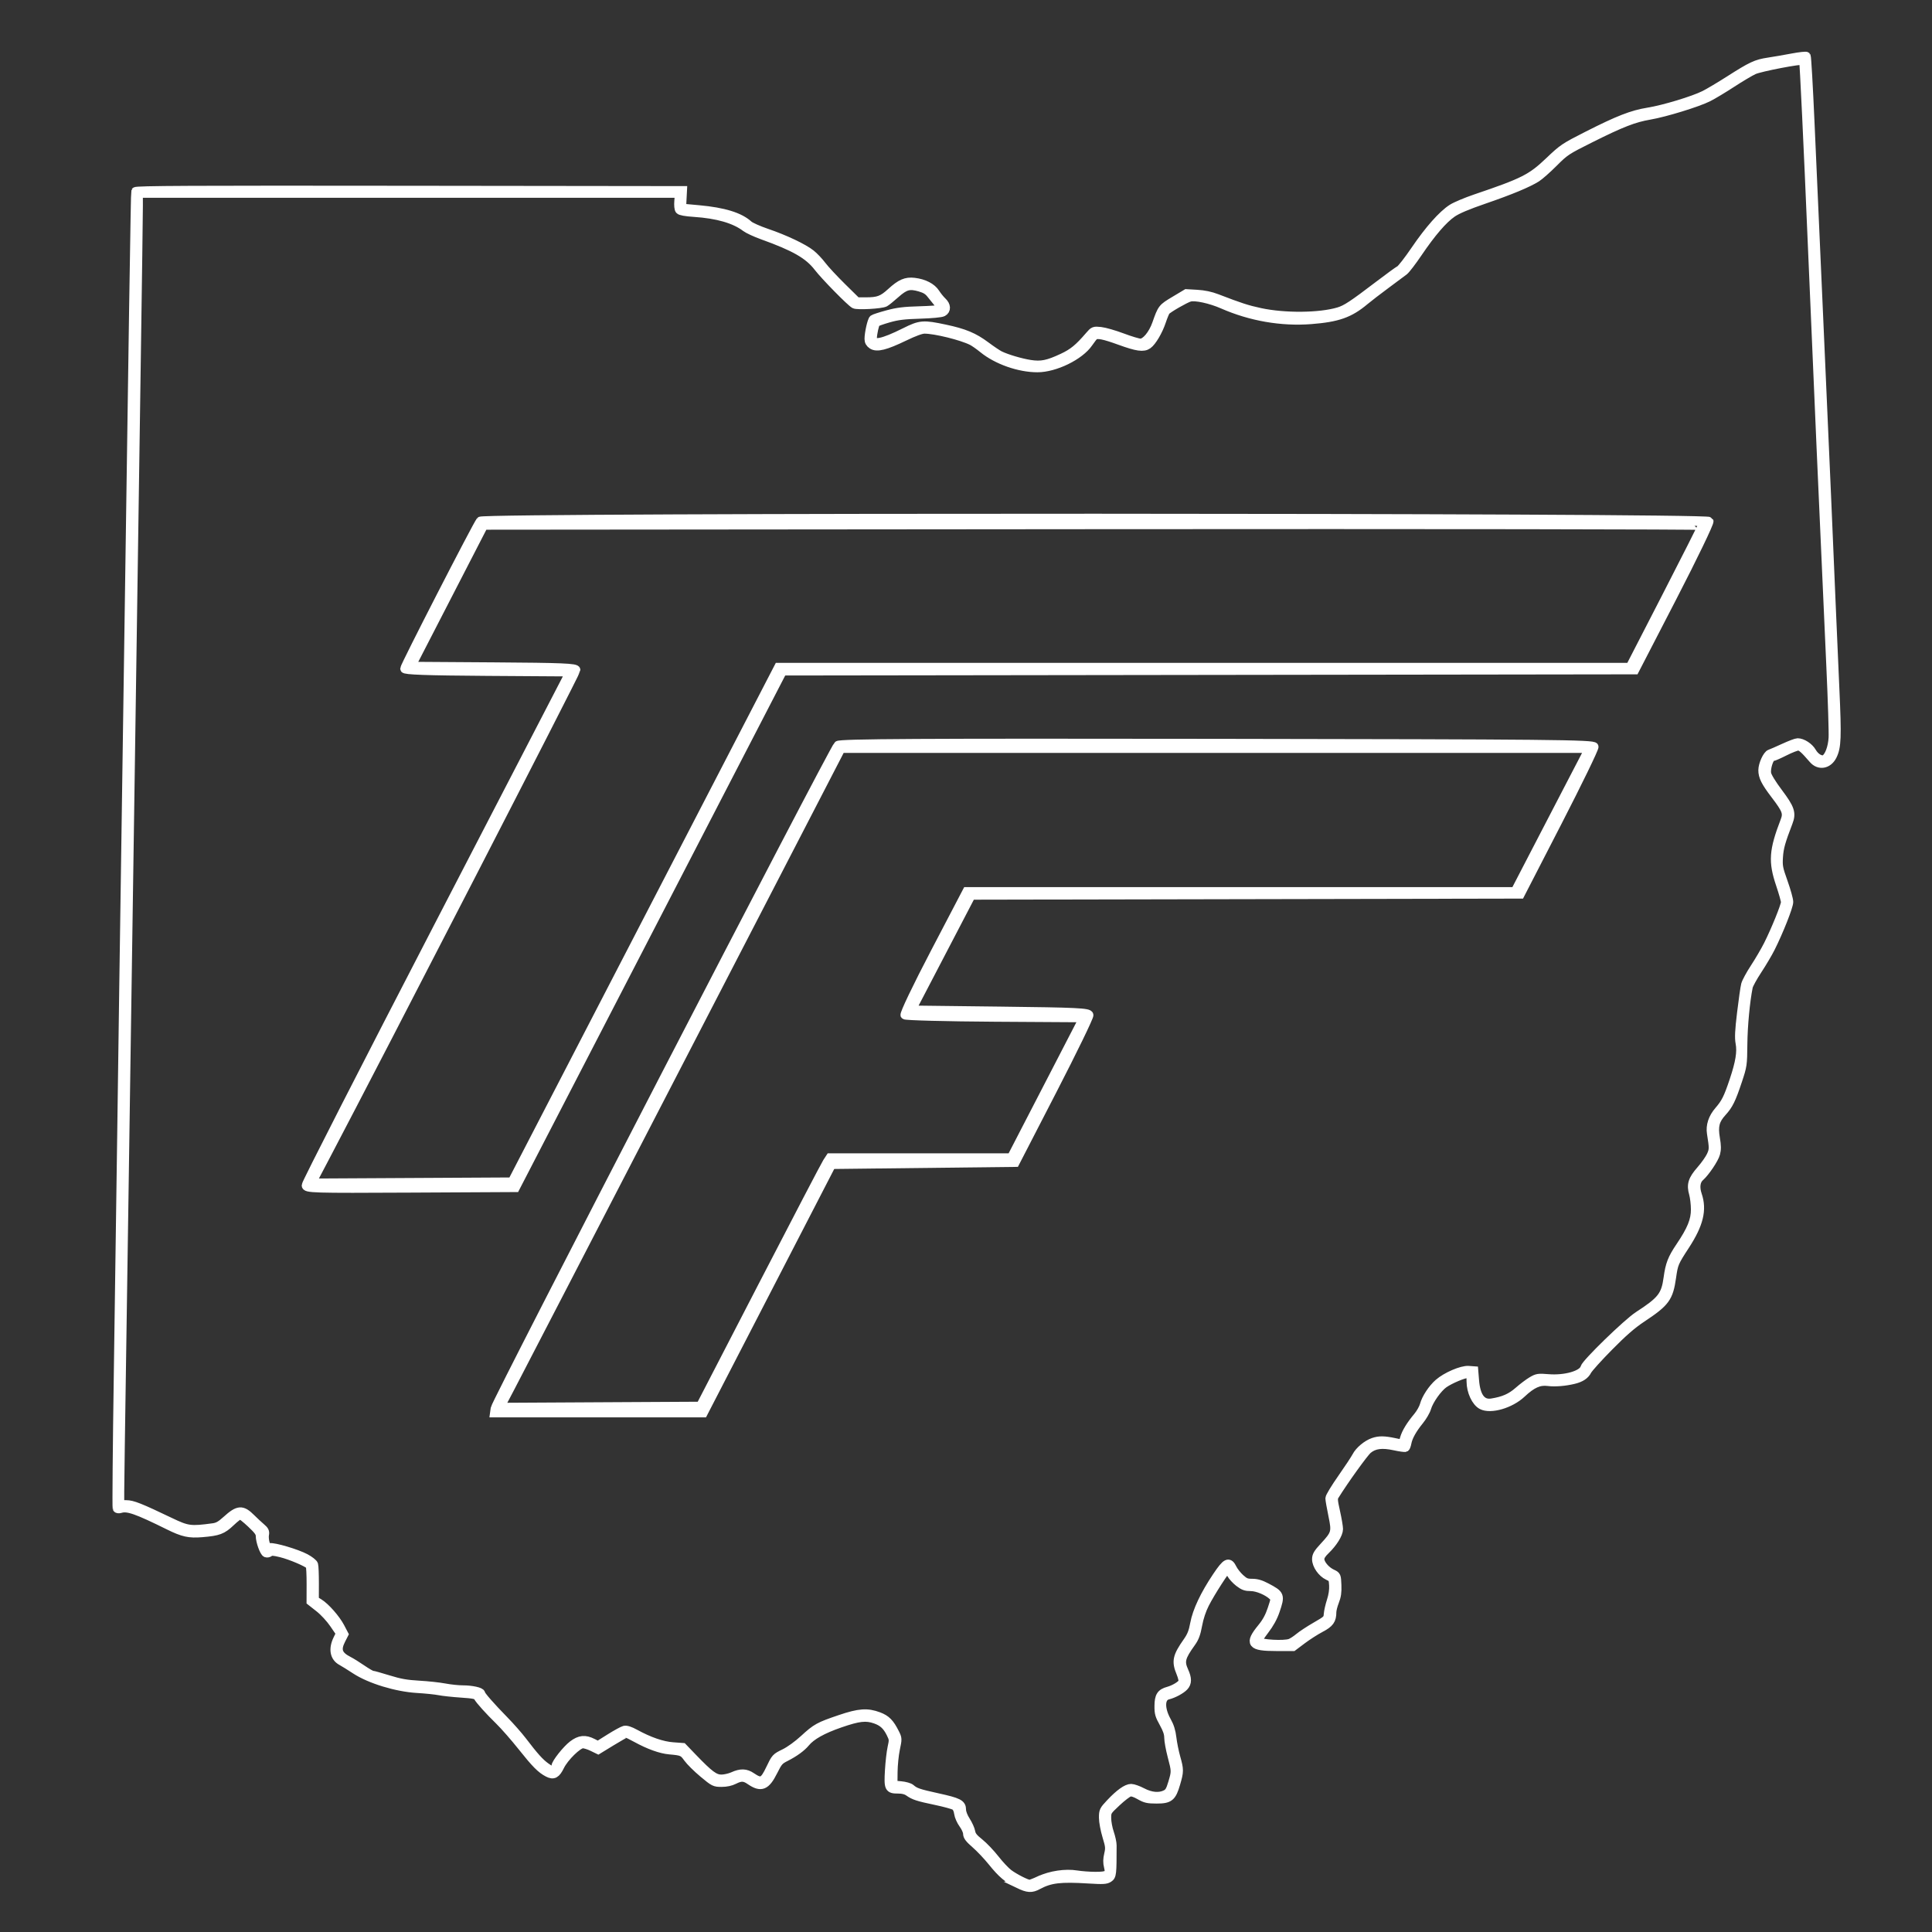
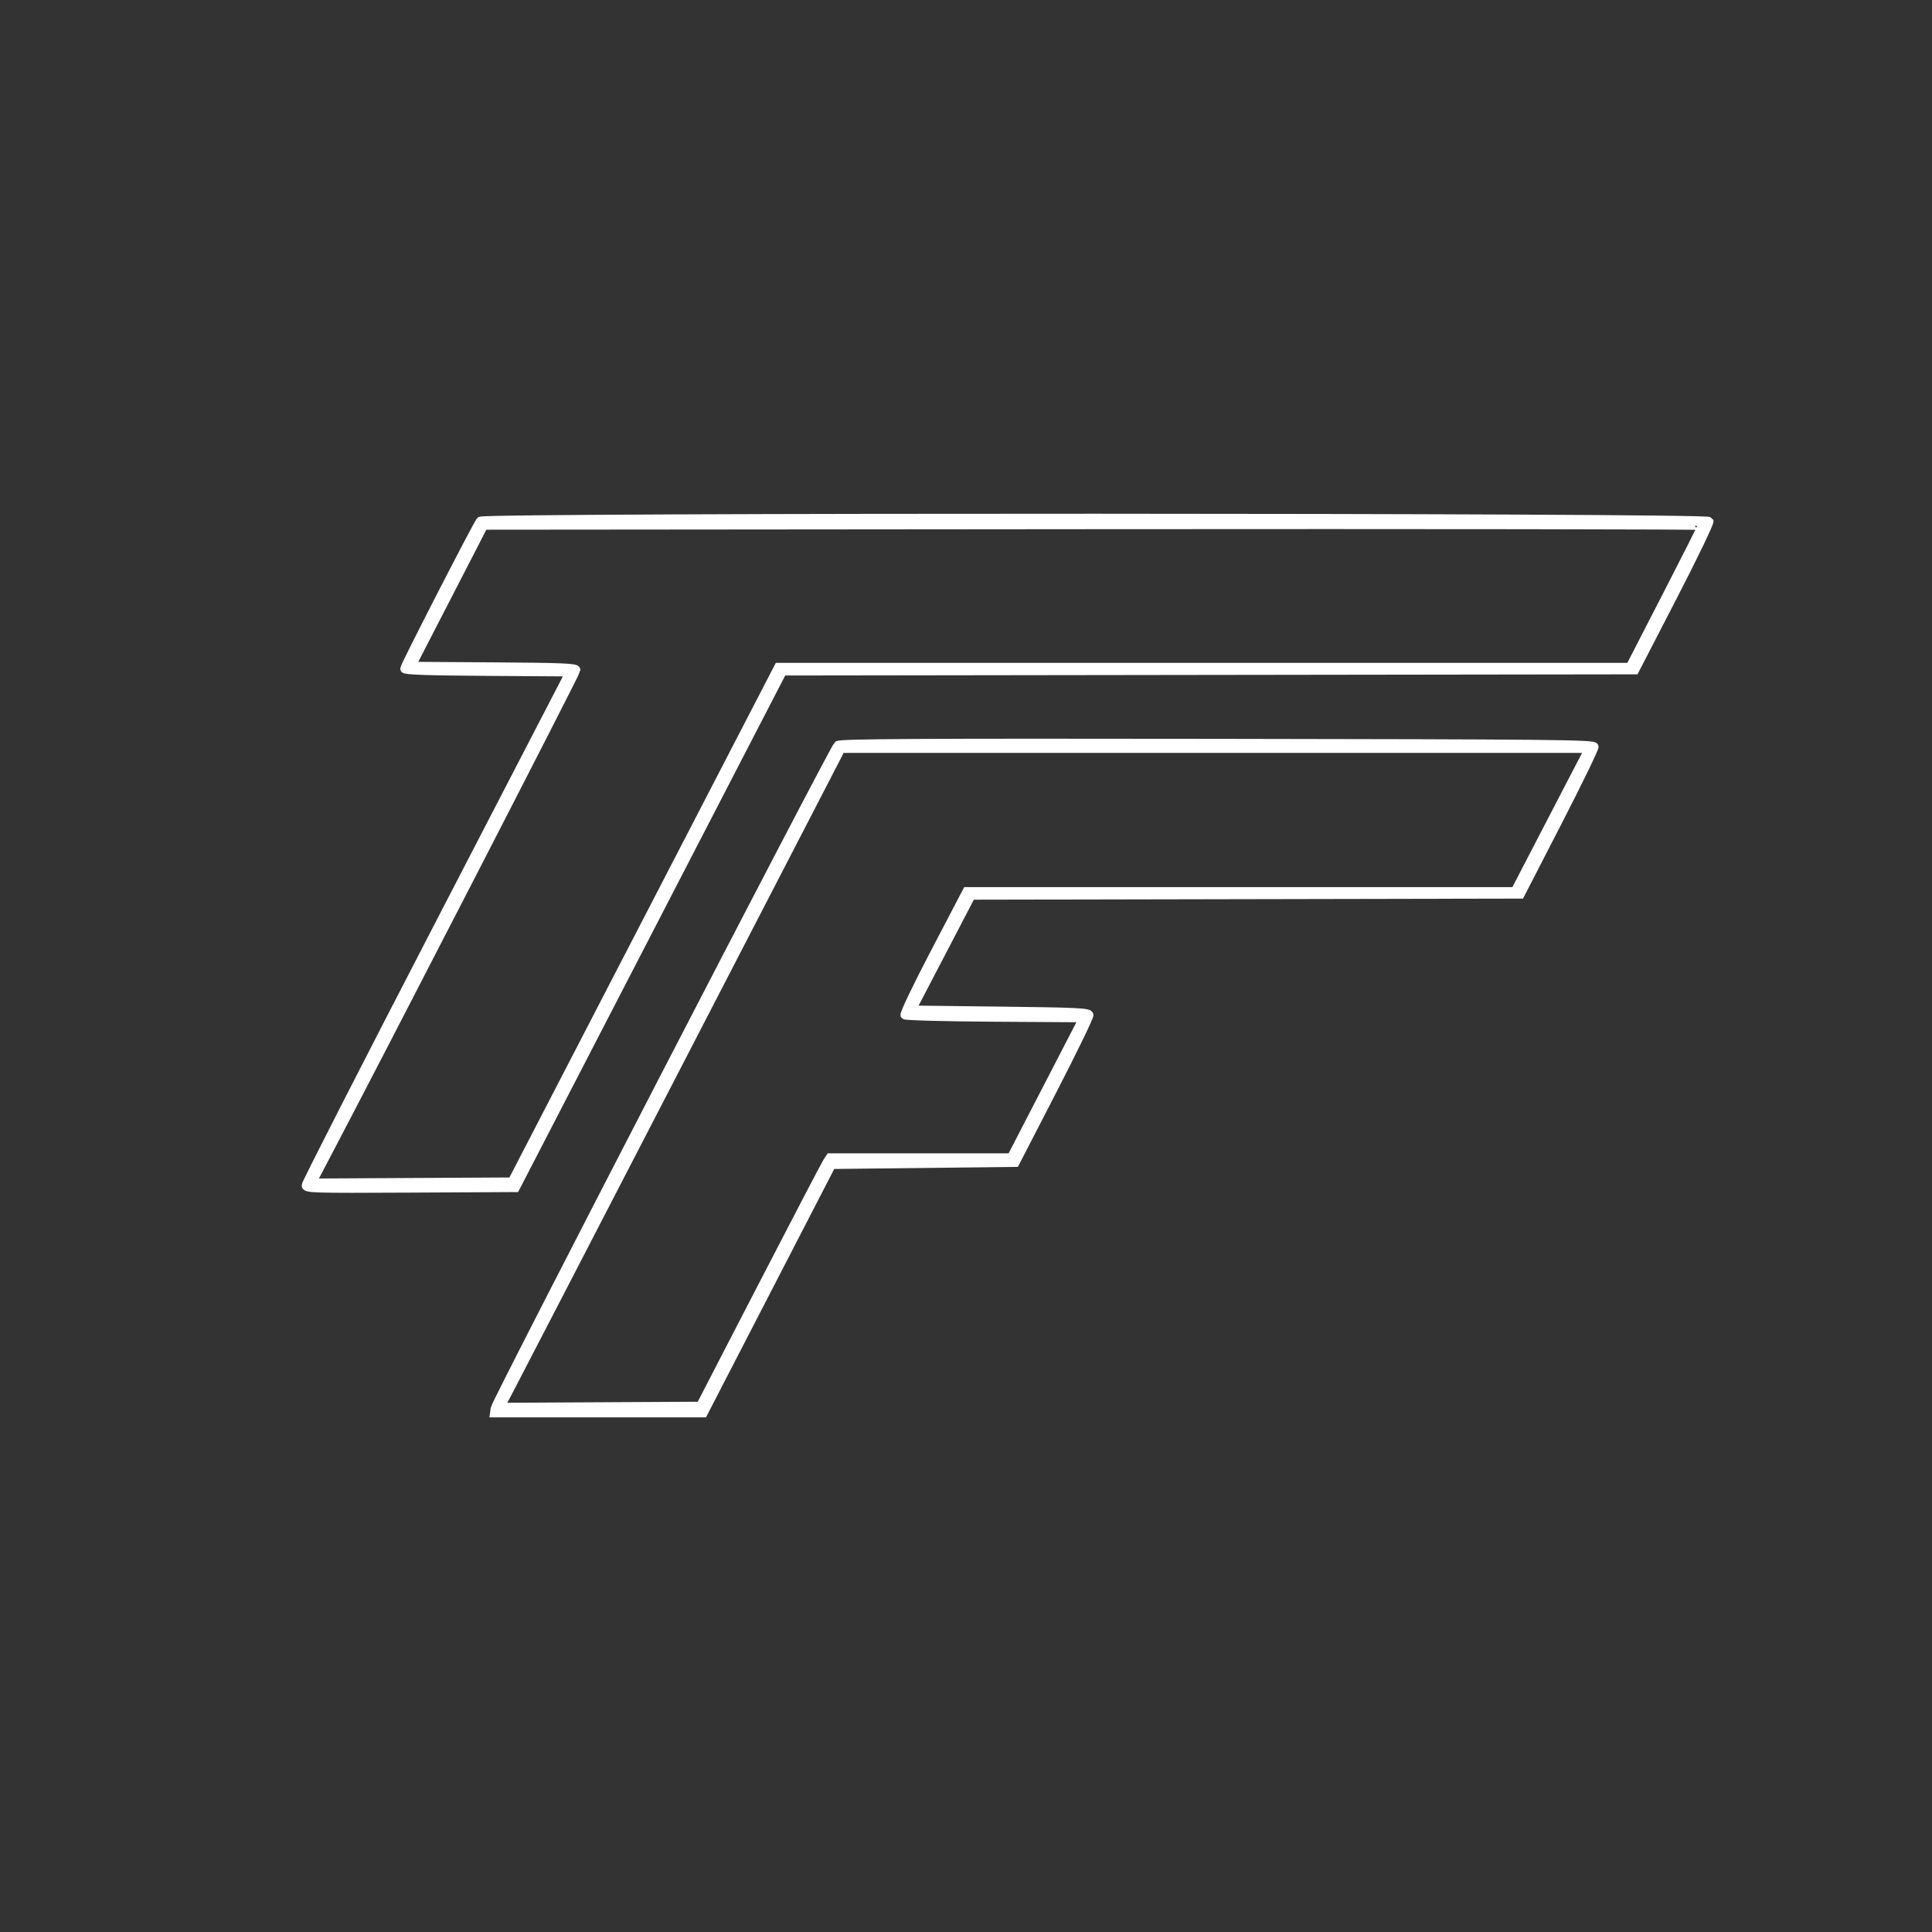
<svg xmlns="http://www.w3.org/2000/svg" xmlns:ns1="http://sodipodi.sourceforge.net/DTD/sodipodi-0.dtd" xmlns:ns2="http://www.inkscape.org/namespaces/inkscape" id="svg81" width="307.2" height="307.2" viewBox="0 0 307.2 307.2" ns1:docname="TFOHIO.svg" xml:space="preserve" ns2:version="1.3 (0e150ed, 2023-07-21)" ns2:export-filename="TFOHIOH.png" ns2:export-xdpi="104.6" ns2:export-ydpi="104.6">
  <rect x="0" y="0" width="307.2" height="307.2" fill="#333333" stroke="none" />
  <defs id="defs85" />
  <g ns2:groupmode="layer" ns2:label="Image" id="g87">
-     <path style="fill:#ffffff;stroke:#ffffff;stroke-width:1.324;stroke-dasharray:none;stroke-opacity:1;fill-opacity:1" d="m 161.951,299.592 c -1.712,-0.819 -2.656,-1.615 -4.23,-3.569 -0.73,-0.906 -1.911,-2.154 -2.626,-2.774 -0.999,-0.867 -1.299,-1.26 -1.299,-1.706 0,-0.319 -0.295,-0.981 -0.656,-1.471 -0.367,-0.5 -0.707,-1.27 -0.771,-1.751 -0.074,-0.554 -0.274,-0.961 -0.562,-1.147 -0.246,-0.158 -1.598,-0.529 -3.006,-0.824 -2.863,-0.6 -3.484,-0.802 -4.332,-1.406 -0.396,-0.282 -0.931,-0.418 -1.641,-0.418 -1.531,0 -1.618,-0.181 -1.455,-3.025 0.075,-1.307 0.264,-2.948 0.42,-3.647 0.268,-1.198 0.257,-1.325 -0.19,-2.224 -0.604,-1.216 -1.248,-1.81 -2.402,-2.217 -1.497,-0.528 -2.642,-0.399 -5.633,0.635 -2.769,0.957 -4.56,1.961 -5.464,3.063 -0.623,0.759 -1.786,1.605 -3.155,2.295 -1.027,0.517 -1.197,0.713 -1.971,2.26 -1.18,2.358 -1.968,2.67 -3.718,1.47 -0.914,-0.627 -1.445,-0.646 -2.53,-0.093 -0.532,0.271 -1.248,0.424 -1.992,0.424 -1.128,0 -1.215,-0.044 -2.933,-1.475 -0.974,-0.812 -2.081,-1.907 -2.459,-2.435 -0.729,-1.015 -0.88,-1.081 -2.888,-1.258 -1.419,-0.126 -3.285,-0.798 -5.326,-1.92 -0.748,-0.411 -1.447,-0.748 -1.553,-0.748 -0.106,0 -1.154,0.589 -2.33,1.309 l -2.137,1.309 -0.951,-0.462 c -0.523,-0.254 -1.194,-0.462 -1.491,-0.462 -0.758,0 -2.906,2.1 -3.601,3.52 -0.624,1.276 -1.064,1.513 -1.955,1.053 -1.106,-0.572 -1.96,-1.432 -4.11,-4.138 -1.161,-1.462 -2.793,-3.325 -3.625,-4.141 -1.662,-1.627 -3.087,-3.209 -3.427,-3.803 -0.181,-0.317 -0.637,-0.411 -2.648,-0.547 -1.336,-0.091 -2.905,-0.261 -3.488,-0.378 -0.582,-0.117 -2.155,-0.278 -3.495,-0.358 -3.291,-0.196 -7.505,-1.484 -9.819,-3.001 -0.856,-0.561 -1.857,-1.184 -2.225,-1.383 -1.149,-0.622 -1.391,-1.95 -0.638,-3.505 l 0.45,-0.93 -1.023,-1.497 c -0.594,-0.869 -1.576,-1.932 -2.342,-2.534 l -1.319,-1.037 0.008,-2.73 c 0.004,-1.501 -0.063,-2.845 -0.15,-2.985 -0.247,-0.4 -3.021,-1.588 -4.621,-1.979 -1.103,-0.27 -1.522,-0.296 -1.745,-0.111 -0.161,0.134 -0.426,0.192 -0.588,0.13 -0.356,-0.137 -0.981,-1.887 -0.981,-2.748 0,-0.492 -0.296,-0.899 -1.43,-1.965 -0.786,-0.74 -1.556,-1.349 -1.71,-1.354 -0.154,-0.006 -0.821,0.506 -1.483,1.135 -1.34,1.275 -1.951,1.505 -4.591,1.725 -2.047,0.171 -3.013,-0.043 -5.295,-1.171 -5.07,-2.507 -6.553,-3.025 -7.661,-2.673 -0.252,0.08 -0.516,0.051 -0.588,-0.065 -0.071,-0.116 0.014,-9.818 0.189,-21.56 0.176,-11.742 0.416,-28.593 0.533,-37.446 0.117,-8.853 0.265,-19.481 0.327,-23.616 0.062,-4.135 0.253,-17.241 0.423,-29.123 1.14,-79.574 1.412,-97.459 1.488,-97.695 0.068,-0.212 8.886,-0.254 43.565,-0.212 l 43.479,0.053 -0.072,1.396 -0.072,1.396 2.698,0.248 c 3.986,0.367 6.494,1.142 7.931,2.451 0.291,0.265 1.578,0.838 2.859,1.274 2.863,0.972 5.844,2.384 7.042,3.335 0.495,0.393 1.284,1.225 1.752,1.849 0.469,0.624 1.905,2.17 3.191,3.436 l 2.339,2.302 h 1.417 c 1.989,0 2.641,-0.244 4.019,-1.504 1.519,-1.388 2.371,-1.758 3.693,-1.601 1.559,0.185 2.813,0.834 3.406,1.763 0.285,0.447 0.768,1.043 1.073,1.326 0.685,0.634 0.721,1.395 0.081,1.737 -0.28,0.15 -1.775,0.293 -3.654,0.349 -2.524,0.076 -3.551,0.201 -4.977,0.609 -0.989,0.282 -1.882,0.598 -1.984,0.701 -0.199,0.199 -0.536,1.715 -0.551,2.484 -0.021,1.072 1.563,0.756 5.123,-1.022 2.439,-1.218 2.904,-1.256 6.357,-0.524 3.087,0.655 4.616,1.292 6.538,2.727 0.86,0.642 1.85,1.308 2.199,1.48 1.071,0.528 3.315,1.193 4.81,1.426 1.761,0.274 2.808,0.064 5.154,-1.036 1.665,-0.78 2.565,-1.52 4.277,-3.515 0.667,-0.777 0.718,-0.797 1.8,-0.684 0.613,0.064 2.152,0.506 3.42,0.983 1.268,0.477 2.571,0.867 2.896,0.867 0.809,0 1.934,-1.35 2.526,-3.032 0.877,-2.492 0.894,-2.513 2.888,-3.706 l 1.881,-1.126 1.694,0.098 c 1.142,0.066 2.178,0.285 3.177,0.67 3.675,1.418 4.806,1.785 6.887,2.231 3.878,0.832 9.418,0.781 12.428,-0.113 1.202,-0.357 2.228,-1.033 6.465,-4.26 1.547,-1.178 3.023,-2.252 3.279,-2.385 0.256,-0.133 1.35,-1.541 2.43,-3.128 2.202,-3.237 4.328,-5.636 5.871,-6.627 0.569,-0.365 2.26,-1.079 3.759,-1.587 7.623,-2.582 8.846,-3.2 11.693,-5.913 2.166,-2.064 2.417,-2.232 6.071,-4.088 4.905,-2.492 7.139,-3.363 9.658,-3.766 2.487,-0.398 7.204,-1.823 8.957,-2.705 0.711,-0.358 2.477,-1.408 3.925,-2.333 3.578,-2.286 4.305,-2.625 6.266,-2.921 0.931,-0.14 2.641,-0.436 3.801,-0.656 1.16,-0.22 2.175,-0.33 2.255,-0.243 0.08,0.086 0.35,4.78 0.6,10.43 0.249,5.65 0.876,19.756 1.393,31.347 0.984,22.071 1.65,37.367 2.016,46.279 0.12,2.912 0.365,8.536 0.546,12.496 0.355,7.798 0.297,9.337 -0.409,10.735 -0.702,1.39 -2.167,1.642 -3.12,0.535 -1.403,-1.628 -1.893,-2.057 -2.35,-2.056 -0.274,4.3e-4 -1.25,0.382 -2.17,0.847 -0.92,0.465 -1.793,0.846 -1.942,0.846 -0.436,0 -1.011,1.78 -0.851,2.633 0.085,0.455 0.793,1.615 1.817,2.98 1.924,2.563 2.17,3.294 1.605,4.763 -1.171,3.049 -1.448,4.036 -1.544,5.502 -0.095,1.467 -0.034,1.792 0.763,4.032 0.477,1.34 0.867,2.747 0.868,3.128 0.002,0.712 -1.583,4.719 -2.908,7.352 -0.412,0.818 -1.344,2.393 -2.073,3.5 -0.728,1.107 -1.382,2.298 -1.454,2.648 -0.457,2.242 -0.83,6.199 -0.859,9.108 -0.033,3.32 -0.05,3.439 -0.842,5.825 -0.993,2.989 -1.432,3.88 -2.466,5.01 -1.141,1.246 -1.387,2.213 -1.056,4.147 0.199,1.166 0.206,1.763 0.028,2.424 -0.234,0.871 -1.656,2.984 -2.524,3.751 -0.641,0.567 -0.782,1.619 -0.376,2.808 0.808,2.37 0.251,4.672 -1.946,8.045 -1.765,2.71 -1.836,2.877 -2.149,5.068 -0.47,3.29 -0.988,3.993 -4.805,6.524 -1.521,1.009 -2.935,2.24 -5.187,4.521 -1.703,1.724 -3.253,3.442 -3.445,3.819 -0.36,0.705 -1.032,1.151 -2.143,1.424 -1.4,0.344 -3.024,0.476 -4.105,0.334 -1.414,-0.186 -2.551,0.322 -4.209,1.882 -1.772,1.667 -4.924,2.585 -6.347,1.849 -0.954,-0.493 -1.754,-2.216 -1.754,-3.779 0,-1.135 -0.036,-1.229 -0.477,-1.224 -0.652,0.007 -2.773,0.9 -3.757,1.582 -0.987,0.684 -2.376,2.651 -2.722,3.853 -0.14,0.487 -0.671,1.397 -1.18,2.022 -1.106,1.358 -1.772,2.553 -1.949,3.498 -0.072,0.382 -0.203,0.739 -0.291,0.794 -0.088,0.054 -0.871,-0.055 -1.74,-0.244 -1.991,-0.432 -3.219,-0.272 -4.218,0.551 -0.593,0.489 -3.764,4.896 -5.258,7.307 -0.271,0.437 -0.252,0.729 0.16,2.582 0.256,1.149 0.465,2.38 0.464,2.736 -0.002,0.779 -0.9,2.225 -2.092,3.367 -0.605,0.579 -0.874,1.015 -0.874,1.413 0,0.728 0.888,1.796 1.882,2.263 0.763,0.359 0.766,0.364 0.827,1.864 0.046,1.127 -0.047,1.78 -0.371,2.602 -0.238,0.603 -0.432,1.365 -0.432,1.693 0,1.278 -0.369,1.792 -1.844,2.565 -0.777,0.408 -2.079,1.242 -2.893,1.853 l -1.48,1.112 h -2.669 c -4.034,0 -4.419,-0.509 -2.324,-3.067 0.742,-0.906 1.202,-1.753 1.597,-2.938 0.541,-1.624 0.545,-1.674 0.159,-2.05 -0.801,-0.78 -2.442,-1.476 -3.482,-1.476 -0.816,0 -1.184,-0.133 -1.906,-0.688 -0.492,-0.379 -1.064,-1.007 -1.271,-1.395 -0.207,-0.389 -0.426,-0.757 -0.487,-0.818 -0.156,-0.156 -2.681,3.752 -3.62,5.603 -0.495,0.977 -0.901,2.199 -1.114,3.358 -0.257,1.399 -0.499,2.052 -1.042,2.806 -1.655,2.302 -1.829,2.99 -1.141,4.508 0.537,1.184 0.536,1.892 -0.005,2.472 -0.487,0.523 -1.712,1.181 -2.594,1.393 -1.206,0.29 -1.262,2.109 -0.129,4.12 0.444,0.787 0.691,1.592 0.814,2.648 0.097,0.834 0.378,2.23 0.623,3.101 0.554,1.967 0.553,2.213 -0.008,4.144 -0.64,2.203 -1.045,2.533 -3.112,2.53 -1.4,-0.002 -1.772,-0.086 -2.698,-0.615 -0.743,-0.424 -1.234,-0.573 -1.591,-0.483 -0.284,0.071 -1.207,0.777 -2.05,1.568 -1.513,1.42 -1.533,1.452 -1.533,2.517 0,0.593 0.194,1.641 0.431,2.33 0.237,0.688 0.431,1.585 0.431,1.992 -0.002,4.588 -0.033,4.873 -0.574,5.227 -0.445,0.291 -0.907,0.317 -3.211,0.175 -4.529,-0.278 -6.093,-0.09 -8.062,0.965 -1.034,0.554 -1.605,0.518 -3.101,-0.198 z m 3.345,-0.641 c 1.749,-0.817 4.109,-1.169 5.89,-0.88 0.745,0.121 2.087,0.221 2.982,0.222 2.037,0.002 2.35,-0.228 2.029,-1.491 -0.16,-0.629 -0.15,-1.172 0.034,-1.965 0.231,-0.994 0.204,-1.262 -0.288,-2.88 -0.298,-0.982 -0.543,-2.298 -0.543,-2.925 0,-1.084 0.055,-1.199 1.112,-2.324 1.464,-1.559 2.63,-2.392 3.346,-2.392 0.32,0 1.126,0.286 1.79,0.635 1.365,0.718 2.71,0.833 3.708,0.317 0.498,-0.257 0.7,-0.598 1.049,-1.77 0.542,-1.821 0.542,-1.859 -0.093,-4.276 -0.289,-1.101 -0.527,-2.414 -0.53,-2.92 -0.002,-0.66 -0.224,-1.312 -0.784,-2.314 -0.679,-1.213 -0.779,-1.571 -0.768,-2.742 0.015,-1.557 0.339,-2.064 1.529,-2.39 0.974,-0.267 2.115,-0.967 2.281,-1.4 0.071,-0.185 -0.075,-0.83 -0.325,-1.433 -0.774,-1.867 -0.615,-2.616 1.062,-5.006 0.638,-0.909 0.887,-1.538 1.132,-2.859 0.375,-2.02 1.601,-4.616 3.55,-7.519 1.533,-2.283 1.939,-2.48 2.549,-1.234 0.209,0.428 0.758,1.119 1.218,1.536 0.718,0.649 0.984,0.757 1.866,0.757 0.743,0 1.375,0.183 2.276,0.659 2.253,1.191 2.293,1.295 1.453,3.772 -0.361,1.063 -0.919,2.075 -1.725,3.127 -0.655,0.856 -1.133,1.614 -1.062,1.685 0.444,0.444 4.163,0.653 5.124,0.287 0.307,-0.117 0.926,-0.521 1.376,-0.899 0.45,-0.378 1.659,-1.171 2.686,-1.763 1.809,-1.042 1.869,-1.102 1.929,-1.907 0.034,-0.457 0.254,-1.419 0.488,-2.138 0.271,-0.83 0.403,-1.718 0.362,-2.435 -0.061,-1.071 -0.105,-1.147 -0.849,-1.497 -0.986,-0.463 -1.863,-1.72 -1.863,-2.672 0,-0.577 0.232,-0.967 1.184,-1.996 1.896,-2.048 1.964,-2.291 1.404,-4.988 -0.259,-1.244 -0.47,-2.456 -0.47,-2.692 1.5e-4,-0.237 0.866,-1.666 1.925,-3.177 1.058,-1.511 2.103,-3.093 2.322,-3.517 0.461,-0.894 1.689,-1.917 2.722,-2.268 0.919,-0.312 1.711,-0.304 3.336,0.037 l 1.302,0.273 0.25,-0.86 c 0.283,-0.973 0.978,-2.113 2.14,-3.507 0.437,-0.524 0.896,-1.34 1.021,-1.813 0.287,-1.084 1.298,-2.623 2.307,-3.508 1.203,-1.056 3.697,-2.129 4.768,-2.051 l 0.889,0.065 0.13,1.596 c 0.211,2.59 1.111,3.772 2.68,3.519 1.891,-0.304 3.024,-0.802 4.228,-1.859 0.672,-0.59 1.634,-1.315 2.138,-1.611 0.846,-0.498 1.043,-0.528 2.594,-0.399 2.73,0.228 5.518,-0.582 5.794,-1.682 0.19,-0.756 6.774,-7.155 8.536,-8.296 3.686,-2.387 4.315,-3.188 4.695,-5.988 0.293,-2.157 0.655,-3.09 1.938,-4.991 1.809,-2.681 2.418,-4.179 2.406,-5.917 -0.006,-0.815 -0.135,-1.922 -0.289,-2.46 -0.418,-1.465 -0.171,-2.258 1.186,-3.808 0.653,-0.746 1.378,-1.776 1.609,-2.289 0.421,-0.932 0.424,-1.152 0.044,-3.52 -0.197,-1.226 0.219,-2.49 1.189,-3.611 1.083,-1.252 1.473,-2.03 2.396,-4.79 0.969,-2.897 1.236,-4.543 0.967,-5.962 -0.159,-0.839 -0.104,-1.957 0.236,-4.801 0.244,-2.039 0.534,-4.056 0.644,-4.483 0.11,-0.427 0.771,-1.647 1.47,-2.711 0.699,-1.064 1.656,-2.701 2.127,-3.638 1.172,-2.331 2.739,-6.2 2.739,-6.762 0,-0.254 -0.357,-1.523 -0.794,-2.819 -1.229,-3.646 -1.107,-5.369 0.711,-10.108 0.477,-1.243 0.287,-1.748 -1.574,-4.19 -1.506,-1.976 -1.946,-2.857 -1.939,-3.885 0.007,-0.91 0.722,-2.47 1.204,-2.622 0.209,-0.066 1.191,-0.493 2.183,-0.95 0.992,-0.456 1.978,-0.83 2.192,-0.83 0.773,0 1.856,0.705 2.316,1.507 0.526,0.917 1.481,1.44 2.027,1.109 0.626,-0.38 1.152,-1.787 1.248,-3.339 0.051,-0.825 -0.108,-5.885 -0.353,-11.244 -0.875,-19.134 -2.274,-51.028 -2.992,-68.201 -0.607,-14.521 -1.254,-28.125 -1.341,-28.212 -0.228,-0.228 -6.869,1.044 -7.865,1.507 -0.582,0.27 -2.155,1.206 -3.495,2.079 -1.34,0.873 -3.02,1.882 -3.734,2.242 -1.708,0.861 -6.882,2.451 -9.327,2.867 -2.483,0.422 -4.497,1.206 -9.42,3.669 -3.827,1.914 -4.038,2.054 -5.836,3.851 -1.026,1.026 -2.246,2.105 -2.712,2.399 -1.383,0.872 -4.2,2.042 -8.343,3.465 -2.678,0.92 -4.262,1.591 -5.069,2.146 -1.453,1.001 -3.279,3.121 -5.458,6.338 -0.918,1.356 -1.909,2.65 -2.202,2.876 -0.293,0.226 -1.581,1.184 -2.862,2.13 -1.281,0.945 -2.806,2.119 -3.389,2.608 -2.413,2.027 -4.315,2.699 -8.578,3.029 -4.677,0.363 -9.601,-0.493 -14.02,-2.435 -1.952,-0.858 -4.386,-1.383 -5.256,-1.134 -0.713,0.205 -3.433,1.768 -3.756,2.159 -0.125,0.152 -0.435,0.896 -0.687,1.653 -0.513,1.538 -1.519,3.24 -2.194,3.713 -0.724,0.507 -1.712,0.366 -4.492,-0.642 -2.539,-0.92 -3.551,-1.119 -4.027,-0.791 -0.124,0.086 -0.528,0.599 -0.897,1.142 -1.398,2.055 -5.355,3.991 -8.156,3.991 -2.918,0 -6.439,-1.238 -8.657,-3.043 -0.62,-0.504 -1.413,-1.062 -1.762,-1.238 -1.626,-0.822 -5.842,-1.861 -7.548,-1.861 -0.5,-2.4e-5 -1.616,0.408 -3.177,1.161 -3.02,1.457 -4.385,1.802 -5.149,1.301 -0.367,-0.24 -0.54,-0.545 -0.54,-0.949 0,-0.943 0.458,-2.973 0.717,-3.178 0.13,-0.103 1.141,-0.432 2.248,-0.731 1.604,-0.434 2.639,-0.562 5.105,-0.631 1.701,-0.047 3.205,-0.156 3.343,-0.241 0.175,-0.108 0.073,-0.363 -0.339,-0.851 -0.324,-0.383 -0.854,-1.041 -1.178,-1.461 -0.443,-0.576 -0.878,-0.849 -1.765,-1.107 -1.653,-0.48 -2.349,-0.287 -3.874,1.073 -0.71,0.633 -1.457,1.239 -1.662,1.345 -0.595,0.311 -4.402,0.525 -4.871,0.274 -0.625,-0.335 -4.696,-4.484 -5.774,-5.884 -1.527,-1.985 -3.697,-3.231 -8.861,-5.089 -1.088,-0.392 -2.283,-0.945 -2.656,-1.229 -1.741,-1.328 -4.498,-2.124 -8.193,-2.366 -1.364,-0.089 -2.189,-0.239 -2.343,-0.424 -0.141,-0.17 -0.198,-0.758 -0.141,-1.451 l 0.097,-1.165 H 65.015 22.055 l 0.002,1.959 c 0.001,1.078 -0.143,11.776 -0.321,23.775 -0.178,11.999 -0.605,41.164 -0.95,64.812 -0.345,23.648 -0.676,46.046 -0.736,49.774 -0.06,3.728 -0.162,10.733 -0.227,15.568 -0.065,4.834 -0.256,17.701 -0.424,28.593 -0.168,10.892 -0.306,20.733 -0.307,21.869 l -0.002,2.065 h 0.993 c 0.989,0 2.18,0.472 6.95,2.757 2.793,1.338 3.26,1.4 6.86,0.912 0.721,-0.098 1.186,-0.359 2.079,-1.167 1.91,-1.73 2.52,-1.776 3.993,-0.302 0.479,0.479 1.183,1.134 1.565,1.456 0.564,0.474 0.673,0.694 0.578,1.165 -0.064,0.319 -0.017,0.922 0.105,1.341 0.181,0.621 0.306,0.744 0.682,0.672 0.678,-0.13 4.283,0.937 5.682,1.682 0.667,0.355 1.271,0.829 1.342,1.055 0.072,0.226 0.127,1.591 0.124,3.035 l -0.007,2.624 0.717,0.443 c 1.033,0.638 2.684,2.517 3.379,3.844 l 0.598,1.143 -0.453,0.887 c -0.824,1.615 -0.517,2.458 1.213,3.333 0.392,0.198 1.327,0.781 2.078,1.296 0.751,0.514 1.477,0.935 1.612,0.935 0.136,0 1.297,0.325 2.581,0.722 1.846,0.57 2.864,0.752 4.863,0.865 1.39,0.079 3.234,0.278 4.096,0.443 0.862,0.165 2.155,0.301 2.873,0.301 1.418,0.002 2.894,0.326 2.894,0.637 0,0.263 1.56,2.047 3.701,4.233 0.97,0.99 2.273,2.469 2.897,3.287 1.897,2.489 2.754,3.442 3.72,4.136 0.749,0.538 0.983,0.615 1.234,0.407 0.17,-0.141 0.309,-0.373 0.309,-0.514 0,-0.486 1.716,-2.653 2.688,-3.396 1.138,-0.869 1.996,-0.955 3.229,-0.326 l 0.817,0.417 1.849,-1.161 c 1.017,-0.639 2.071,-1.217 2.343,-1.285 0.331,-0.083 0.897,0.098 1.72,0.548 2.253,1.235 4.305,1.943 5.992,2.067 l 1.589,0.117 1.589,1.652 c 2.648,2.753 3.479,3.37 4.544,3.37 0.504,0 1.333,-0.189 1.84,-0.419 1.229,-0.558 2.045,-0.535 2.955,0.083 1.534,1.043 1.931,0.874 2.947,-1.254 0.85,-1.781 0.876,-1.809 2.27,-2.489 0.843,-0.411 2.088,-1.31 3.094,-2.234 1.974,-1.812 2.377,-2.034 5.795,-3.192 2.993,-1.014 4.3,-1.107 6.096,-0.435 1.233,0.461 1.815,1.053 2.628,2.672 0.436,0.868 0.438,0.925 0.096,2.542 -0.192,0.91 -0.358,2.559 -0.369,3.666 l -0.019,2.012 1.196,0.107 c 0.66,0.059 1.372,0.26 1.589,0.449 0.692,0.605 1.216,0.784 4.198,1.44 3.415,0.75 3.924,1.009 3.924,1.992 0,0.419 0.267,1.111 0.672,1.742 0.37,0.576 0.727,1.373 0.795,1.772 0.095,0.558 0.402,0.947 1.34,1.694 0.669,0.534 1.792,1.711 2.496,2.616 0.703,0.905 1.681,1.941 2.171,2.303 0.963,0.709 2.84,1.659 3.284,1.662 0.15,0.002 0.865,-0.274 1.589,-0.612 z" id="path199" />
    <path style="fill:#ffffff;stroke:#ffffff;stroke-width:1.324;stroke-dasharray:none;stroke-opacity:1;fill-opacity:1" d="m 78.684,223.948 c 0.143,-1.032 53.872,-104.945 54.536,-105.473 0.417,-0.332 12.823,-0.4 60.364,-0.333 52.884,0.074 59.849,0.142 59.929,0.584 0.05,0.275 -2.574,5.674 -5.829,11.998 l -5.919,11.498 -43.66,0.086 -43.66,0.086 -4.734,9.079 -4.734,9.079 14.062,0.167 c 12.219,0.145 14.075,0.233 14.159,0.672 0.053,0.278 -2.569,5.677 -5.828,11.998 l -5.925,11.493 -14.602,0.167 -14.602,0.167 -10.194,19.747 -10.194,19.747 H 95.217 78.579 Z m 42.483,-19.401 c 5.4,-10.449 10.038,-19.335 10.308,-19.747 l 0.49,-0.75 14.407,-10e-4 14.407,-9.9e-4 5.728,-11.081 5.728,-11.081 -14.048,-0.087 c -7.726,-0.048 -14.177,-0.217 -14.336,-0.375 -0.162,-0.162 1.929,-4.53 4.786,-9.995 l 5.074,-9.706 h 43.585 43.585 l 3.067,-5.916 c 1.687,-3.254 4.334,-8.353 5.882,-11.332 l 2.815,-5.416 h -59.452 -59.452 l -25.464,49.243 C 94.273,195.386 82.084,218.934 81.191,220.631 l -1.623,3.086 15.89,-0.087 15.89,-0.086 z M 48.633,188.469 c 0.003,-0.322 9.443,-18.809 20.977,-41.081 l 20.972,-40.494 -13.145,-0.087 c -9.649,-0.064 -13.145,-0.189 -13.145,-0.471 0,-0.412 11.504,-22.826 12.073,-23.522 0.533,-0.652 195.179,-0.608 195.43,0.044 0.097,0.254 -2.524,5.69 -5.825,12.082 l -6.002,11.621 -67.759,0.093 -67.759,0.093 -21.236,41.068 -21.236,41.068 -16.675,0.087 c -15.727,0.082 -16.675,0.053 -16.67,-0.5 z m 53.948,-41.497 21.181,-40.911 h 67.698 67.698 l 5.72,-11.118 c 3.146,-6.115 5.72,-11.214 5.72,-11.332 0,-0.118 -43.576,-0.177 -96.835,-0.13 l -96.835,0.084 -5.752,11.165 -5.752,11.165 13.1,0.087 c 10.903,0.072 13.1,0.165 13.1,0.549 0,0.37 -31.035,60.655 -39.866,77.439 l -2.15,4.086 15.897,-0.086 15.897,-0.086 z" id="path213" />
  </g>
</svg>